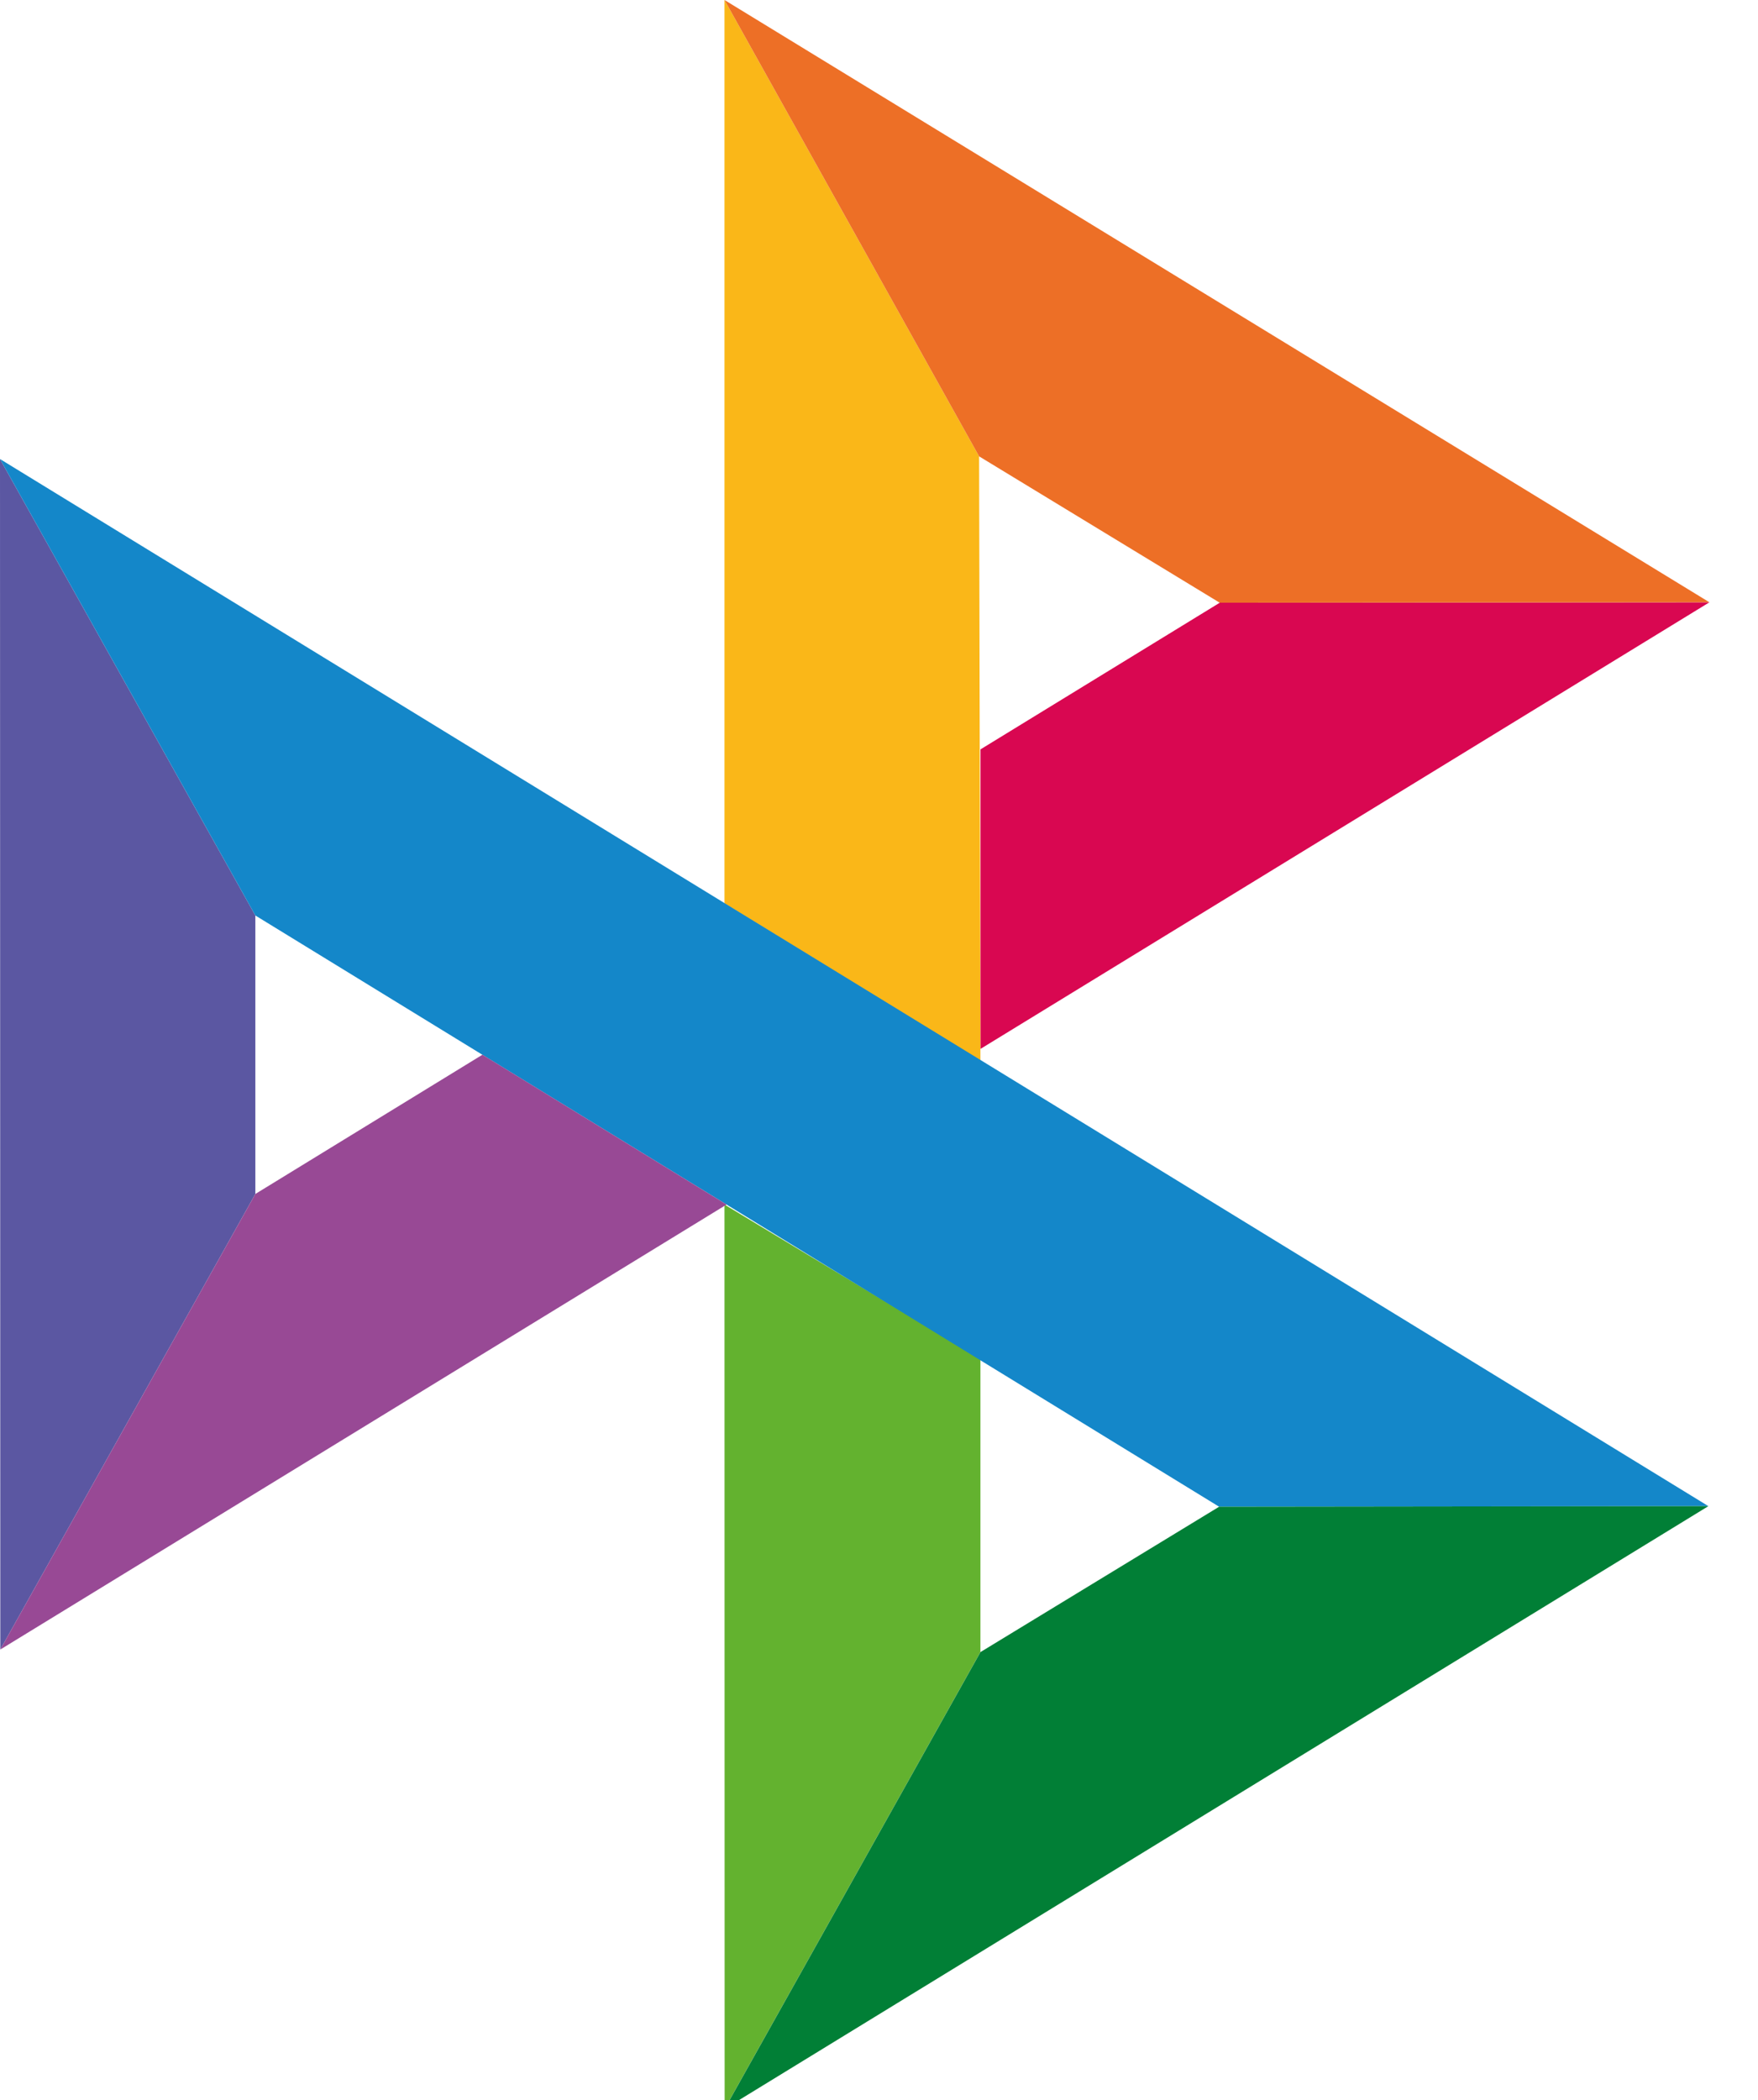
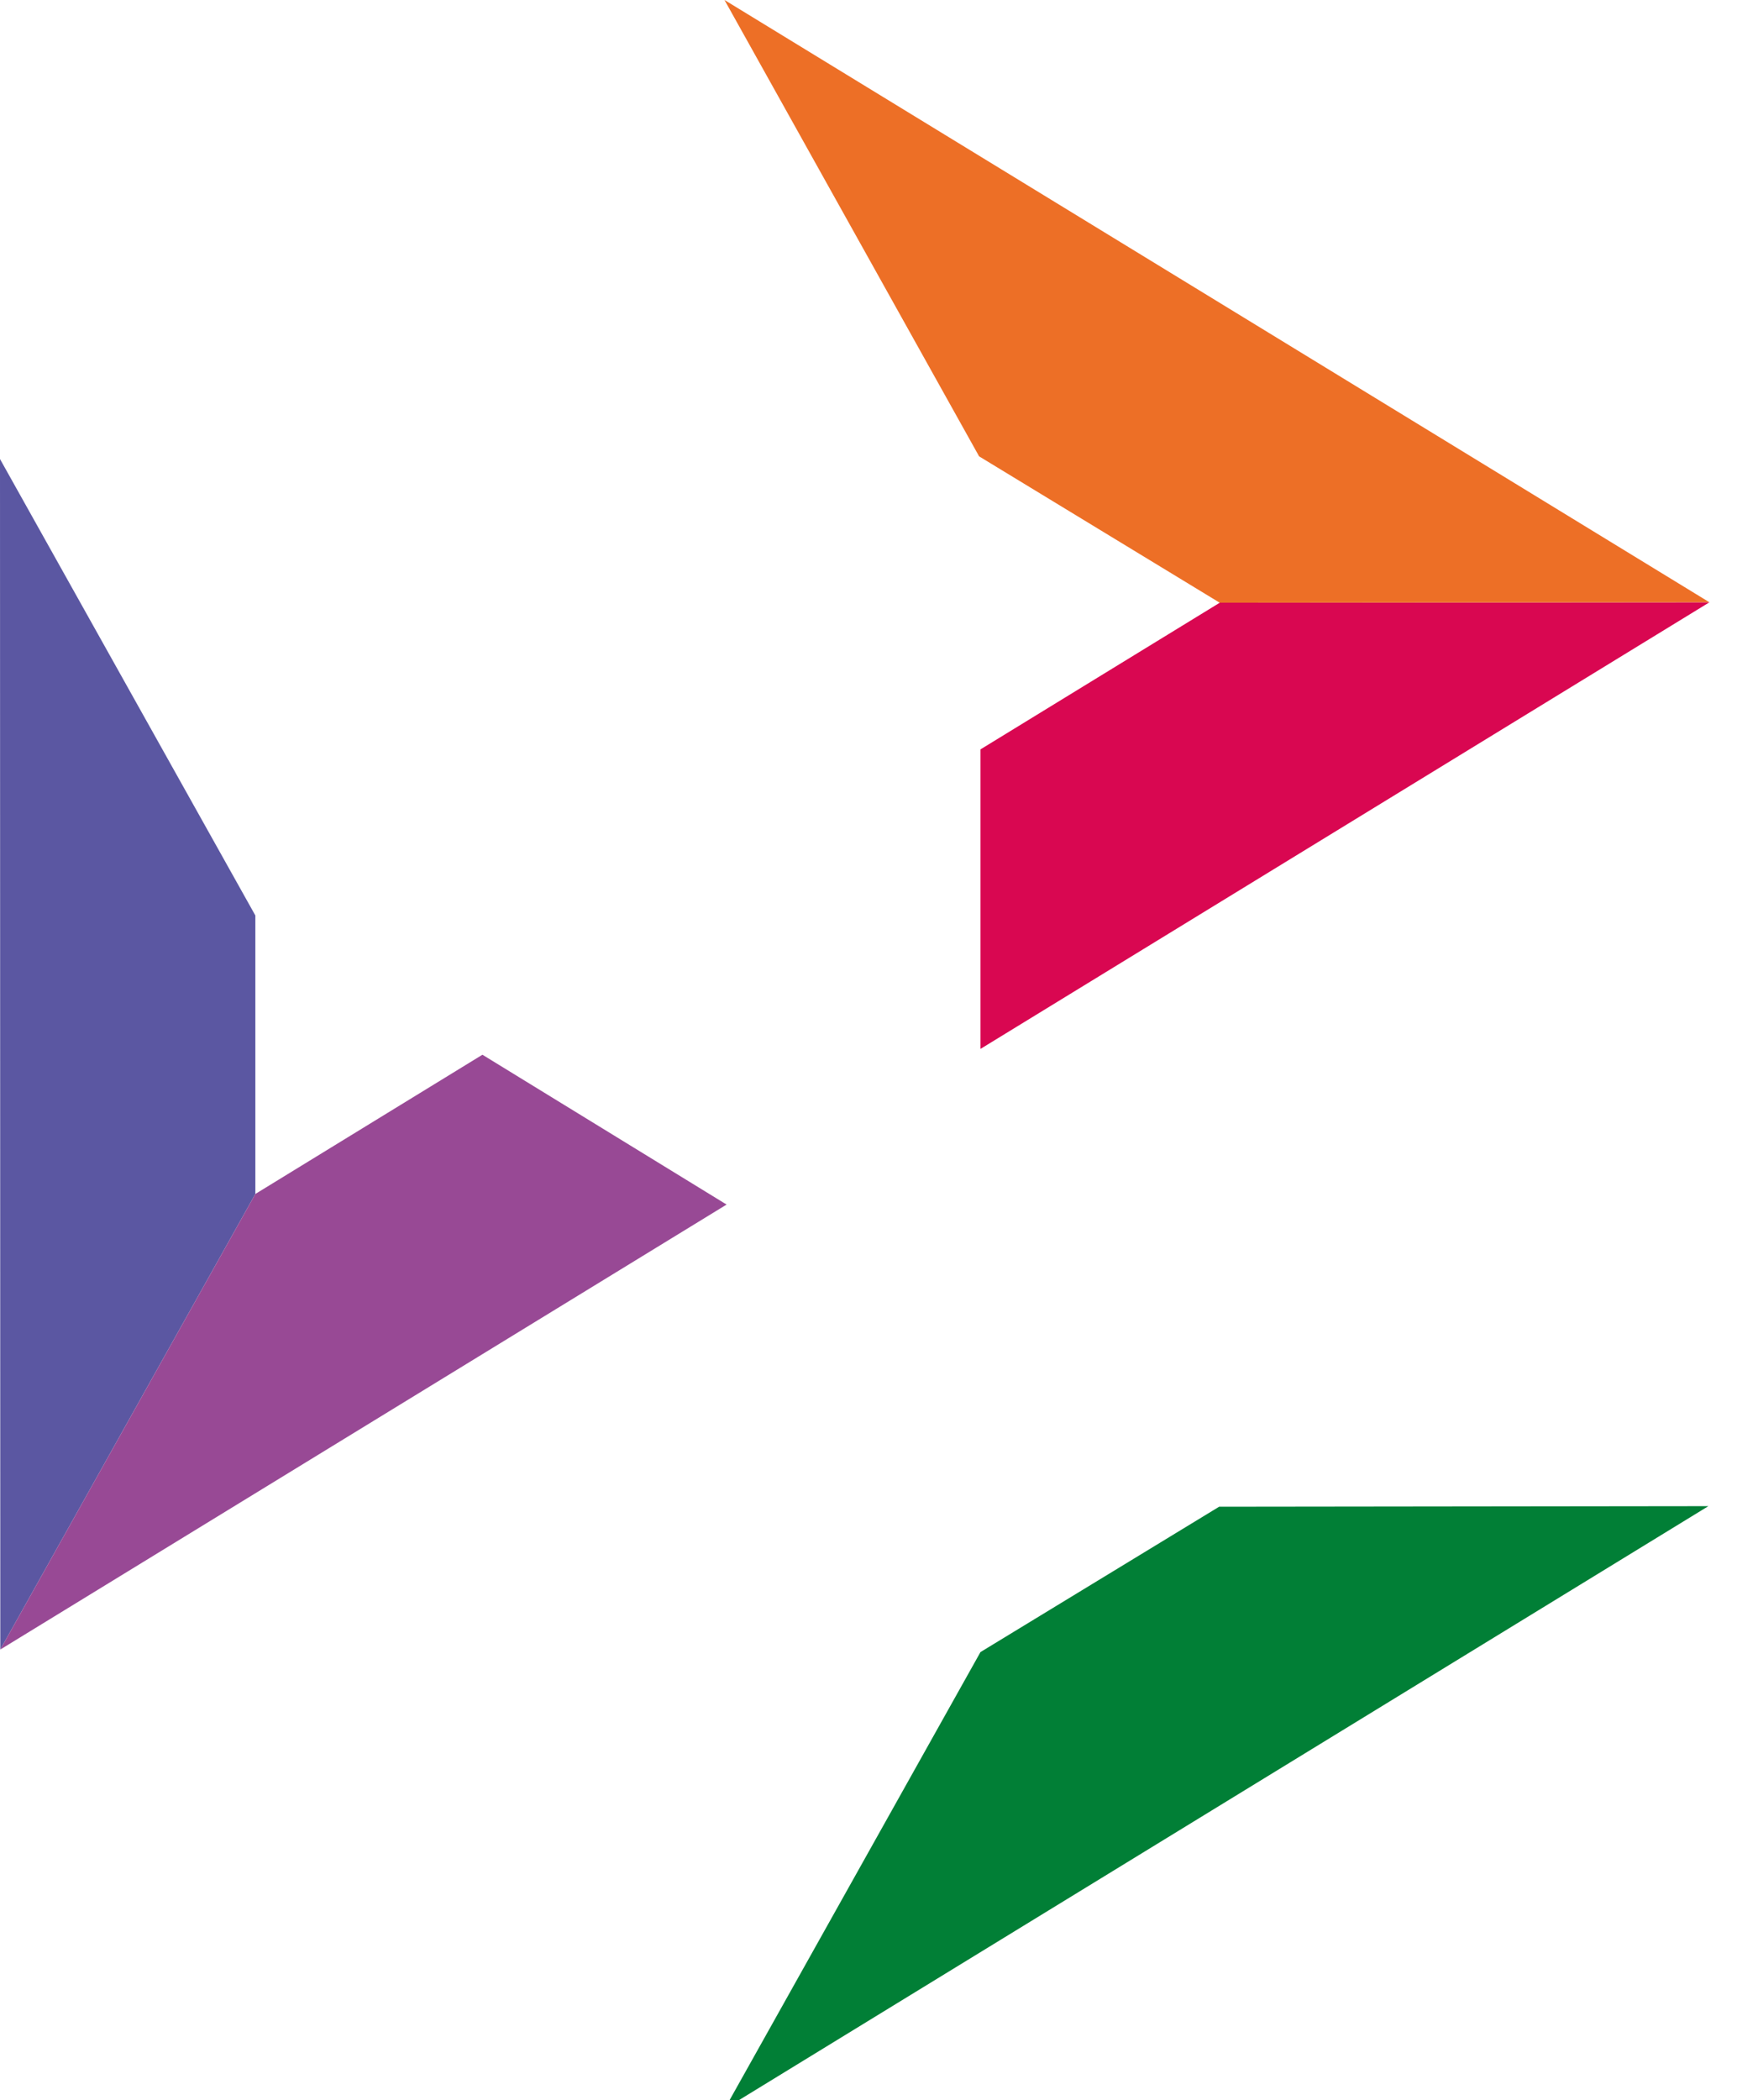
<svg xmlns="http://www.w3.org/2000/svg" width="36" height="43" viewBox="0 0 36 43" fill="none">
  <g clip-path="url(#clip0_1908_57334)">
    <path d="M0 9.399L5.229 18.745V24.447L0.006 33.775L0 9.399Z" fill="#5B57A2" />
    <path d="M20.078 15.344L24.978 12.341L35.006 12.332L20.078 21.477V15.344Z" fill="#D90751" />
-     <path d="M20.05 9.344L20.077 21.718L14.836 18.498V0L20.05 9.344H20.05Z" fill="#FAB718" />
    <path d="M35.005 12.332L24.977 12.341L20.05 9.344L14.836 0L35.005 12.332H35.005Z" fill="#ED6F26" />
-     <path d="M20.077 33.827V27.823L14.836 24.664L14.839 43.18L20.077 33.827Z" fill="#63B22F" />
-     <path d="M24.965 30.851L5.229 18.745L0 9.399L34.984 30.839L24.965 30.851H24.965Z" fill="#1487C9" />
    <path d="M14.84 43.18L20.078 33.827L24.965 30.851L34.984 30.839L14.84 43.18Z" fill="#017F36" />
    <path d="M0.006 33.775L14.879 24.664L9.879 21.596L5.229 24.447L0.006 33.775Z" fill="#984995" />
  </g>
  <defs>
    <clipPath id="clip0_1908_57334">
      <rect width="35.412" height="43" fill="white" />
    </clipPath>
  </defs>
</svg>